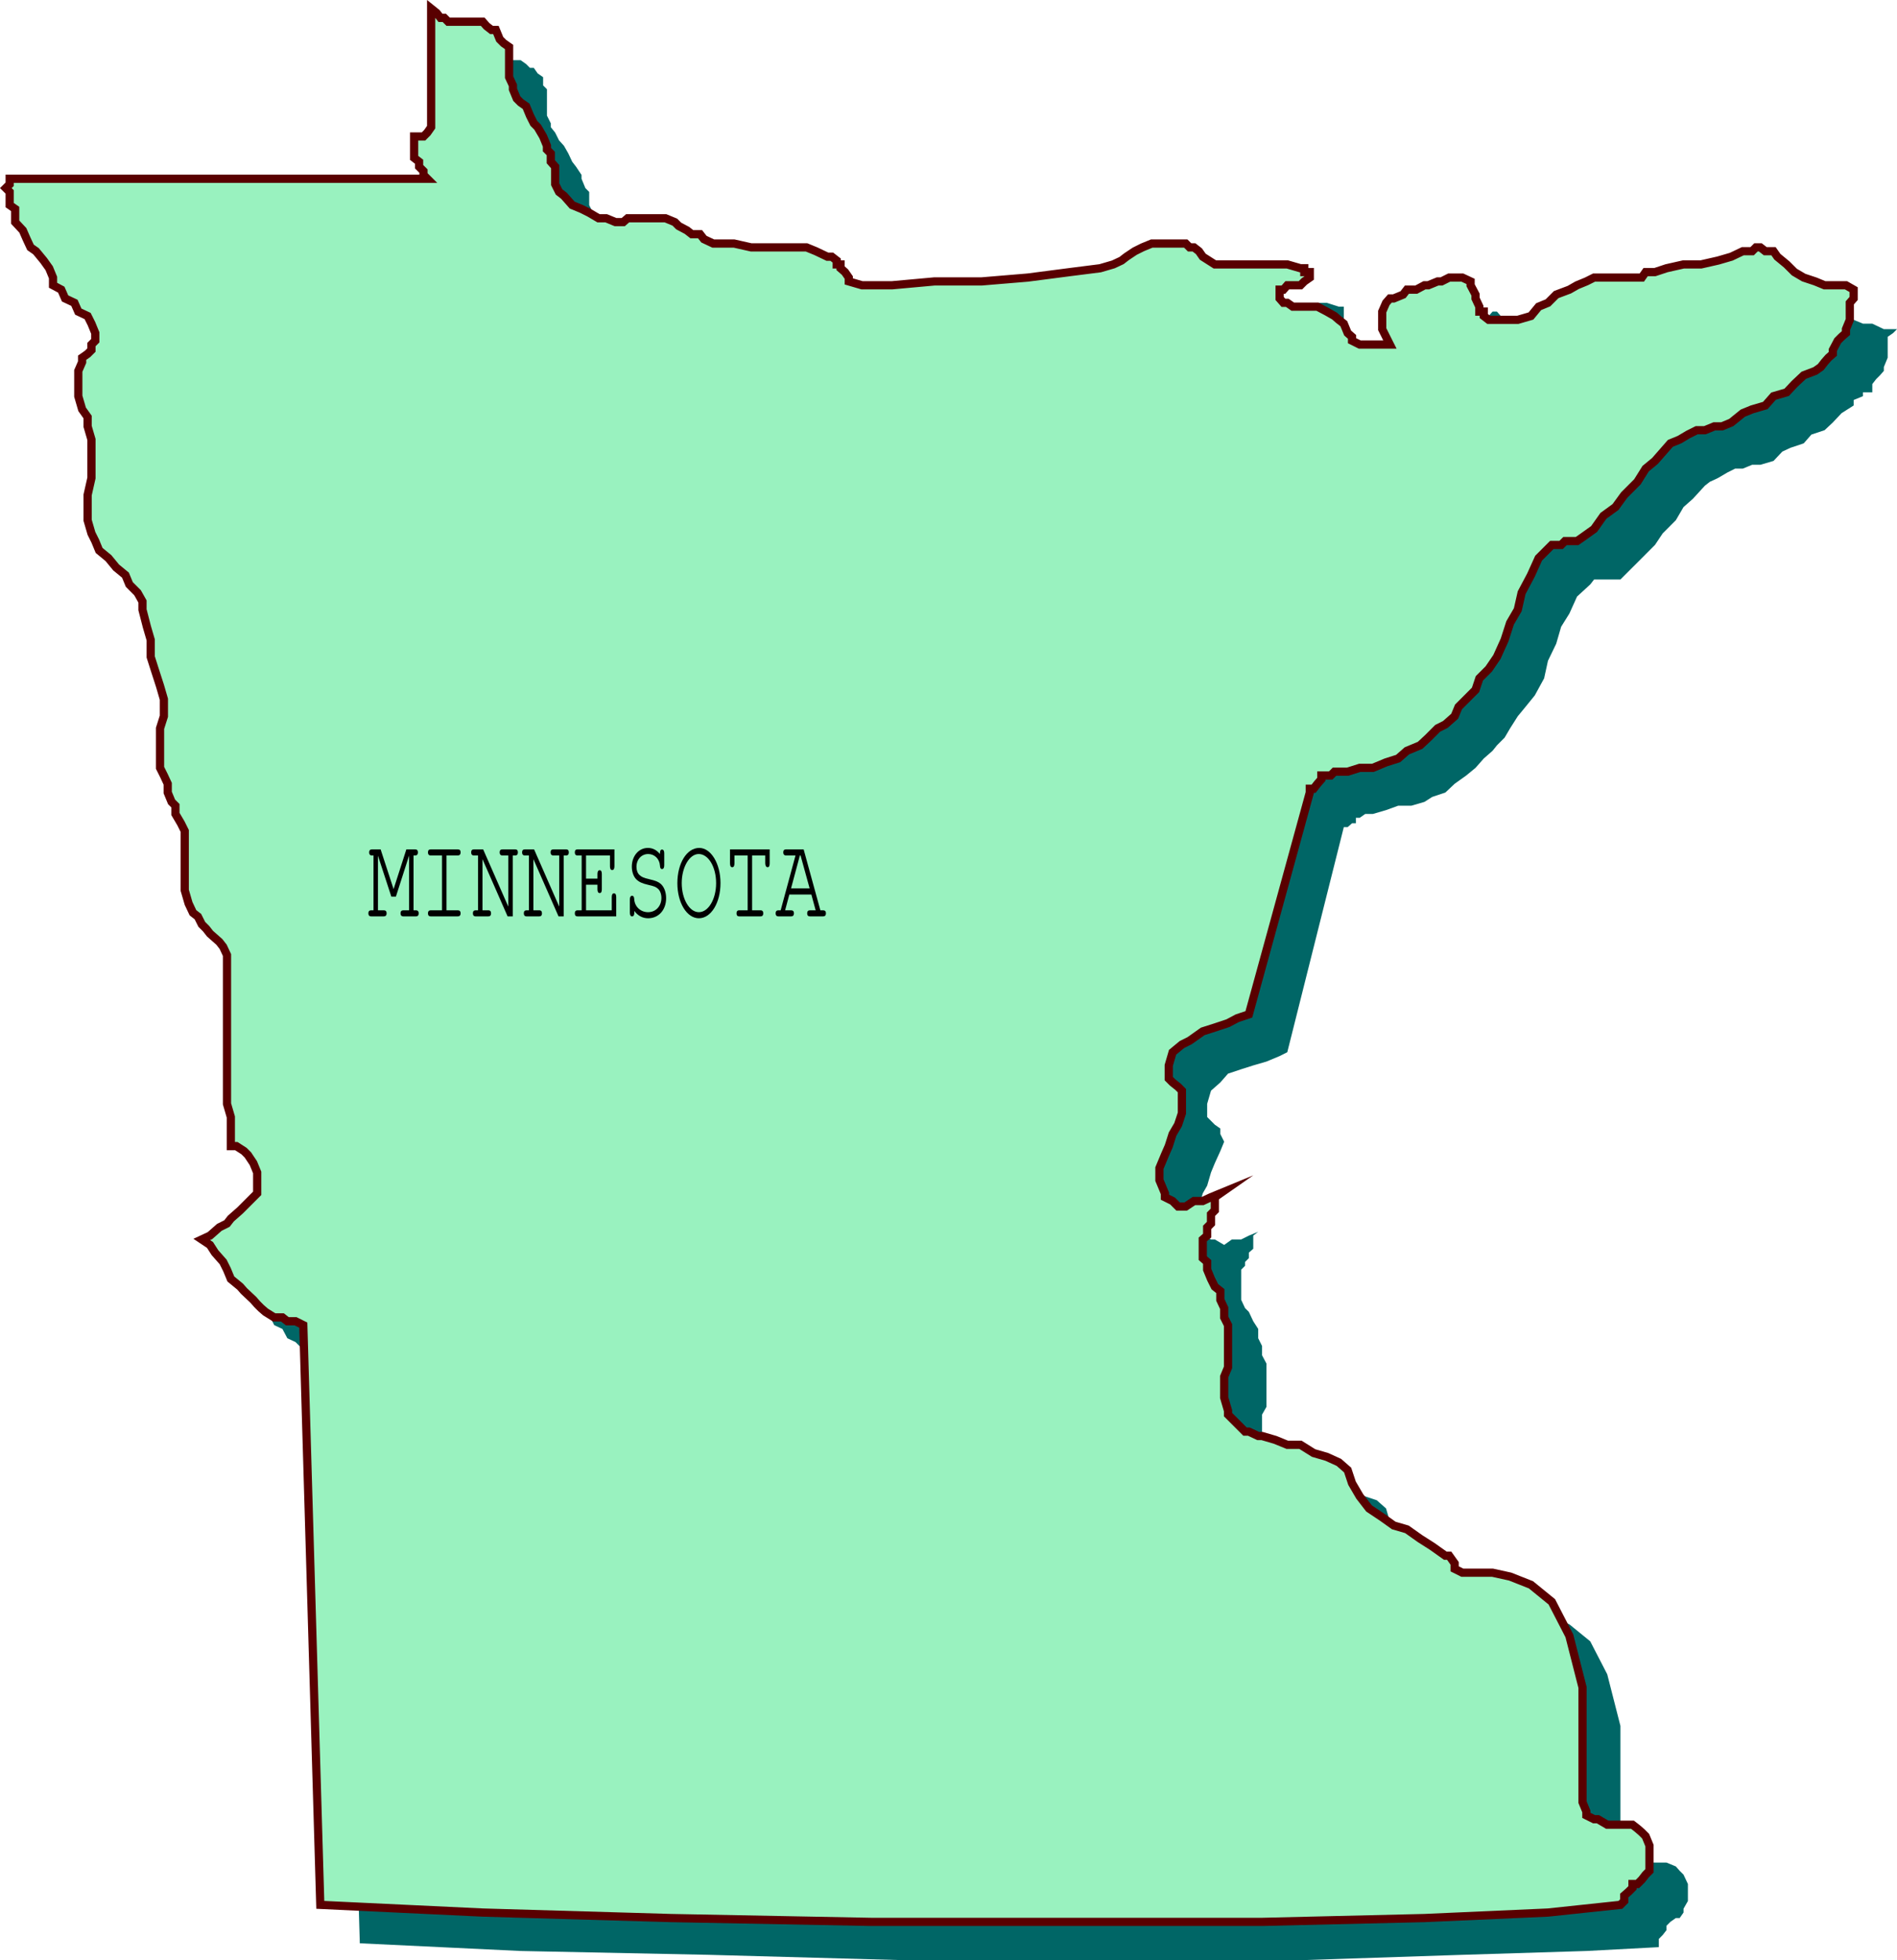
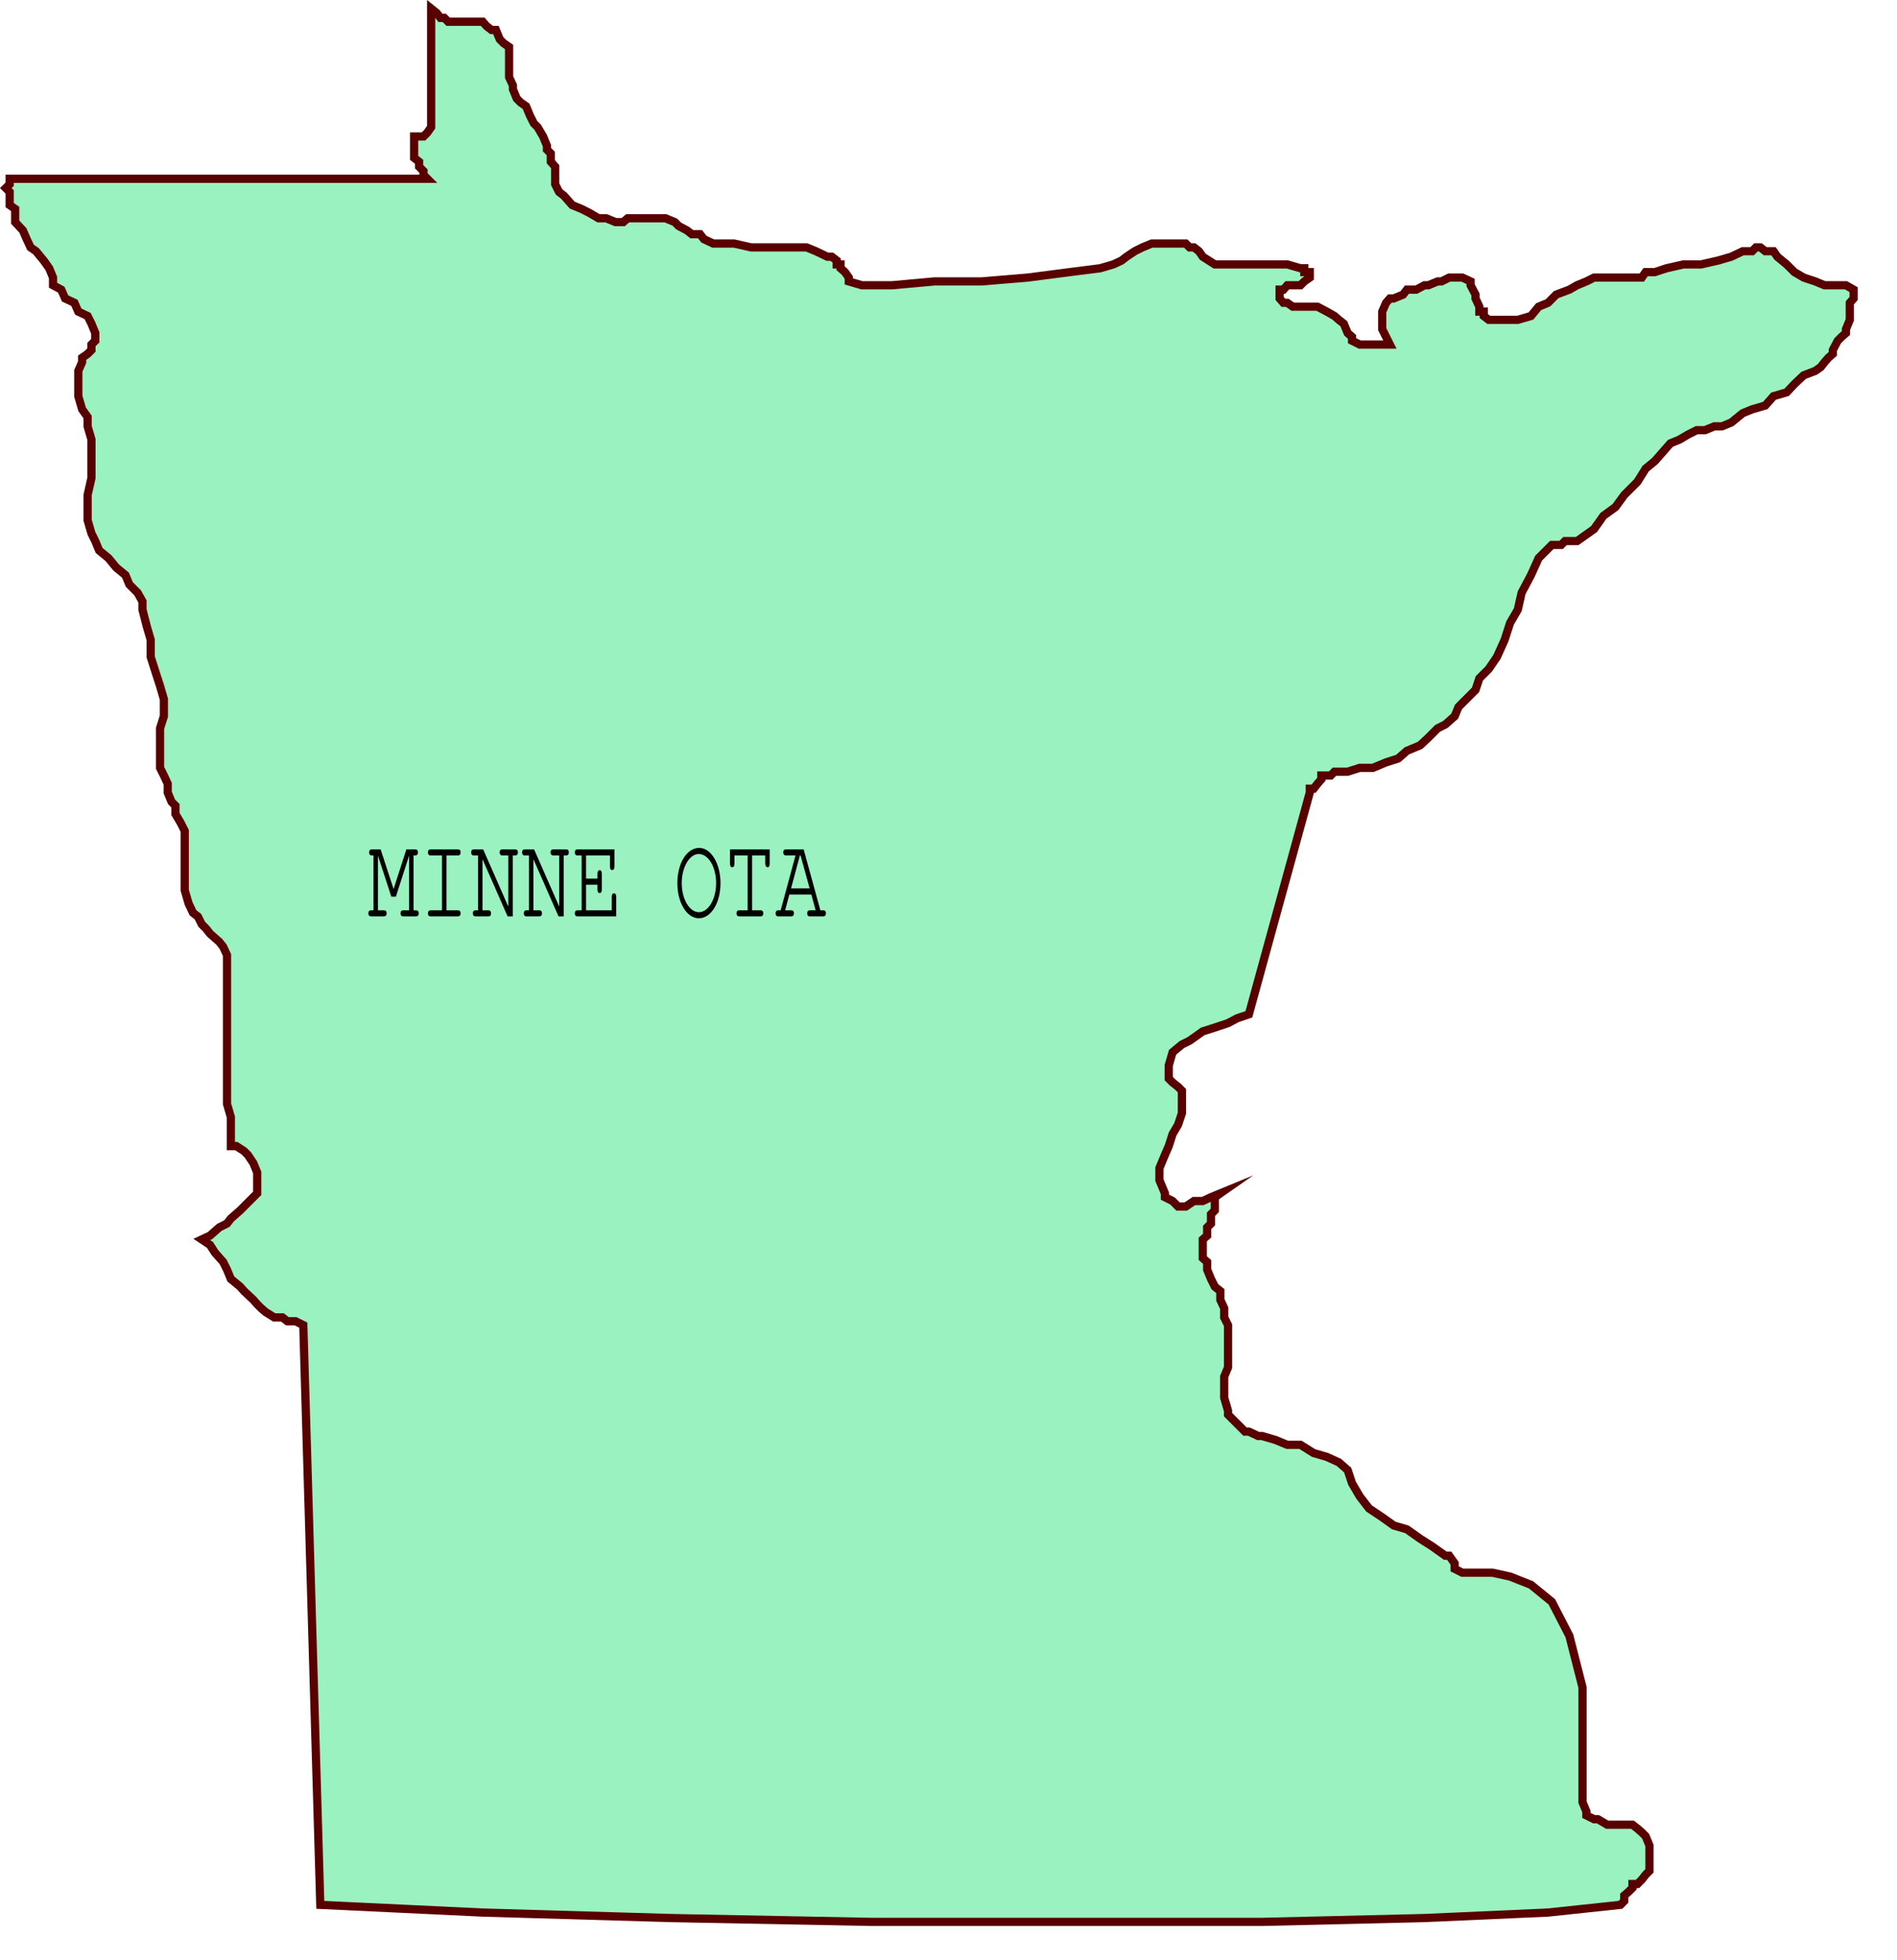
<svg xmlns="http://www.w3.org/2000/svg" xmlns:xlink="http://www.w3.org/1999/xlink" width="345.663" height="357.058">
  <defs>
    <path id="a" d="m5.11-3.594 2.406-7.484v9.969H6.453c-.328 0-.5.203-.5.546 0 .375.188.563.5.563h2.313c.328 0 .5-.188.5-.563 0-.343-.172-.546-.5-.546h-.438v-9.985h.297c.328 0 .5-.203.5-.562 0-.375-.172-.547-.5-.547h-1.61L4.689-4.97l-2.36-7.234H.734c-.328 0-.5.203-.5.547 0 .36.172.562.5.562h.297v9.985H.594c-.328 0-.5.203-.5.546 0 .375.187.563.5.563h2.312c.328 0 .516-.188.516-.563 0-.343-.172-.546-.516-.546H1.844v-9.938L4.28-3.594zm0 0" />
    <path id="b" d="M5.047-11.094h2.062c.329 0 .516-.203.516-.562 0-.375-.172-.547-.516-.547H2.172c-.328 0-.5.172-.5.547 0 .36.172.562.5.562h2.062v9.985H2.172c-.328 0-.5.203-.5.546 0 .375.172.563.5.563h4.937c.329 0 .516-.188.516-.563 0-.343-.172-.546-.516-.546H5.047zm0 0" />
    <path id="c" d="M7.844 0v-11.094h.453c.312 0 .484-.203.484-.562 0-.375-.172-.547-.484-.547H5.969c-.344 0-.516.172-.516.547 0 .36.188.562.516.562H7.03v9.313L2.453-12.203H.766c-.329 0-.5.172-.5.547 0 .36.171.562.5.562h.75v9.985h-.454c-.312 0-.484.203-.484.546 0 .375.188.563.485.563H3.39c.328 0 .5-.188.5-.563 0-.343-.157-.546-.5-.546H2.328v-9.313L6.906 0Zm0 0" />
    <path id="d" d="M2.64-5.766h2.08v.844c0 .438.14.672.406.672s.39-.219.39-.672v-2.797c0-.453-.124-.687-.39-.687s-.406.234-.406.687v.844H2.64v-4.219H7v1.969c0 .453.14.688.406.688s.407-.235.407-.688v-3.078H1.077c-.312 0-.484.172-.484.547 0 .36.172.562.484.562h.766v9.985h-.766c-.312 0-.484.203-.484.546 0 .375.172.563.484.563H8.14v-3.516c0-.453-.141-.687-.407-.687-.265 0-.406.234-.406.687v2.407H2.641zm0 0" />
-     <path id="e" d="M6.828-11.36c-.625-.75-1.344-1.109-2.203-1.109-1.672 0-2.922 1.485-2.922 3.406 0 .954.313 1.829.828 2.329.485.468 1.063.734 2.14.984 1.095.25 1.407.375 1.782.703.406.344.64 1 .64 1.688 0 1.5-1.03 2.593-2.437 2.593-1.36 0-2.437-1.015-2.515-2.359C2.125-3.547 2-3.75 1.75-3.75c-.266 0-.406.234-.406.688v2.374c0 .454.14.688.406.688s.406-.234.406-.688V-1C2.781-.125 3.672.344 4.672.344c1.922 0 3.281-1.531 3.281-3.656 0-1.126-.375-2.079-.984-2.61-.485-.406-.922-.578-2.125-.86C3.89-7 3.5-7.171 3.125-7.515c-.375-.328-.578-.875-.578-1.5 0-1.359.906-2.343 2.14-2.343 1.157 0 2.063.89 2.141 2.109.016.422.14.625.375.625.266 0 .406-.234.406-.688V-11.5c0-.438-.14-.672-.406-.672-.25 0-.375.235-.375.672zm0 0" />
    <path id="f" d="M4.703-12.469C2.437-12.469.72-9.672.72-6.047c0 3.578 1.734 6.39 3.922 6.39 2.218 0 3.937-2.812 3.937-6.405 0-3.532-1.719-6.407-3.875-6.407zm-.094 1.11c1.766 0 3.172 2.343 3.172 5.312 0 2.906-1.406 5.281-3.14 5.281-1.72 0-3.125-2.375-3.125-5.296 0-2.891 1.406-5.297 3.093-5.297zm0 0" />
    <path id="g" d="M5.063-1.11v-9.984h2.39v1.422c0 .422.172.719.422.719.266 0 .39-.219.39-.719v-2.531H1.032v2.531c0 .485.14.719.407.719.265 0 .406-.235.406-.719v-1.422H4.25v9.985H2.719c-.344 0-.5.203-.5.546 0 .375.172.563.5.563h3.875c.328 0 .5-.188.5-.563 0-.343-.157-.546-.5-.546zm0 0" />
    <path id="h" d="M6.578-3.984 7.36-1.11H6.313c-.329 0-.5.203-.5.546 0 .375.171.563.5.563h2.406c.328 0 .515-.188.515-.563 0-.343-.171-.546-.515-.546h-.5L5.172-12.203H1.969c-.344 0-.516.172-.516.547 0 .36.188.562.516.562h1.718L.985-1.109H.563c-.329 0-.5.203-.5.546 0 .375.187.563.5.563H2.89c.328 0 .515-.188.515-.563 0-.343-.172-.546-.515-.546H1.797l.766-2.875zm-.312-1.11H2.875l1.61-6h.124zm0 0" />
  </defs>
-   <path fill="#066" d="m65.562 353.957-3.098-105.598 3.098 105.598 29.3 1.402 34.301.7 36.5 1h70.602l30.199-1 22.598-.7 13.203-.7v-1.5l.699-.702.7-.899v-.8l.698-.7 1-.699h.7l.703-1v-.7l.797-1.401v-3.098l-.797-1.703-.703-.7-.7-.8-1.699-.7h-3.8l-1.5-.898h-.9l-1.5-.8-.698-1.4v-21.8l-2.403-9.402-3.097-6-3.801-3.098-3.902-1.7-4.098-.702h-4.5l-1.5-.7v-1l-.7-1.398h-.902l-2.398-1.7-2.2-1.5-2.402-1.401-2.398-1-2.2-1.399-2.402-1.7-1.597-2.1-1.5-2.4-.703-2.401-1.7-1.5-2.097-.7-2.403-1-2.398-1.398h-2.2l-2.402-.703-2.398-1h-1.402l-1-.7h-.7l-.699-.699-1.5-.699-.898-1.7-.801-.702v-6.297l.8-1.402v-7.899l-.8-1.5v-1.7l-.7-1.401v-1.7l-.902-1.398-.8-1.703-.7-.7-.699-1.5v-5.5l.7-.699v-.699l.699-.7v-1l.8-.702v-2.399l.903-.699-1.703.7-1.399.699h-1.7l-1.401 1-1.7-1h-.699l-1.5-.7v-1.5l-.7-2.398v-1.402l.7-2.399.8-1.402.7-2.399.7-1.699 1-2.2.699-1.702-.7-1.399v-1l-1-.699-.699-.7-.7-.702v-2.399l.7-2.398 1.7-1.5 1.402-1.602 2.398-.8 2.2-.7 2.402-.699 2.398-1 1.399-.7 10.3-41h.7l.8-.702h.7v-1h.703l1-.7h1.398l2.399-.699 2.203-.8h2.398l2.399-.7 1.402-.898 2.398-.8 1.7-1.602 2.101-1.5 1.7-1.399 1.5-1.7 1.6-1.401.802-1 1.398-1.399 1-1.7 1.399-2.202 1.402-1.7 1.7-2.097 1.698-3.102.7-3.199 1.5-3.101.902-3.098 1.5-2.402 1.398-3.098 2.403-2.203.699-.899h4.8l3.9-3.898 2.398-2.402 1.402-2.098 2.398-2.402 1.403-2.399 1.699-1.5 2.2-2.402.898-.7 1.5-.699 1.703-1 1.398-.699h1.399l1.703-.7h1.5l2.398-.702 1.602-1.7 1.5-.699 2.398-.8 1.399-1.598 2.402-.8 1.5-1.403 1.598-1.7 2.203-1.398v-1l1.699-.7v-.702h1.7v-1.5l.698-.899.7-.699.703-.8v-.7l.699-1.7v-3.8l1-.7.7-.702h-2.4l-2.1-1h-1.7l-1.7-.7-2.202-.699-1.598-.8-1.5-1.598-1.7-1.5-.702-.902-1.399-.801h-1.7l-.698.8h-1.5l-2.403.903-2.398.7-3.102.8h-3.097l-3.102.7h-2.2l-1.698.898-1.403.8h-7.898l-.7.7-2.402.699-1.5 1-2.398.703-1.402 1.398-1.7.7-2.199 1-1.601.699-1.5.703h-4.098l-.7-.703v-.7h-.702v-1l-.7-1.398v-.7l-.699-1.702-1-.7-.7-.699-.698-.8h-.801l-.7.8-1.703.7h-.699l-1.699.699h-1.398l-.704 1h-1.699l-.699.703-1.7.7h-.698l-.704 1.398-.796 1v3.101l.796 1.5 1.403 1.598h-7l-.7-.899-.703-.699-.699-2.402-1-.797-1.398-1.402h-.7l-1.703-1h-4.597l-.7-.7h-1l-.703-.699v-1.402h.704l1-1h1.398l.8-.7h.9V55.86h-.9l-2.198-.7h-11.801l-1.602-.8-2.199-.7-.7-.901h-1l-.698-.801-.704-.7h-.699l-1-.699h-2.199l-1.602.7h-1.5l-.699.699-1.699.8-1.398.903-1 .7-1.403.8-2.398.7-5.3.898-7.9.8-8.402.7h-24l-1-.7v-.8l-.699-.899v-.7h-.7v-.8l-.698-.7h-1l-2.204-.901-2.398-.801h-6.898l-2.403-.7h-7l-.699-.699-1.7-1h-1.402l-.699-.699-1.699-.7-1.5-.702-.898-.7h-7l-.704.7h-1.398l-1.7-.7h-1.5l-1.6-1-1.5-.699-1.7-.699-1.398-1.7-.704-.702-1-1.5v-1.7l-.699-1.398v-2.402l-.699-.7-.7-1.699v-.699l-1-1.5-.698-.902-.704-1.5-.796-1.399-.903-1-.699-1.398-.8-1v-.703l-.7-1.399v-4.8l-.7-.7v-1.5l-1-.699-.698-1h-.703l-.7-.7-1-.702h-6.199l-.7-.7h-.8l-.7-1-.698-.699V30.36l-1 .8h-.703l-.7.7h-.699v4.5l.7 1 .699.7.703.699-75.102 1h-.7l-1 .699v.703l1 .797v2.402l.7.7v2.398l.7 1.402 1.5 1.7.902.699.797 1.5 1.402 1.601 1 1.5.7 1.7v.699l1.398 1.699.703 1.402 1.699.7.7 1.699 1.698.699.7 1.5.8.902v2.2l-.8.898v.8l-.7.7-.898.703v.7l-.8 1.698v5.5l.8 1.5.898 1.602v1.5l.7 2.398v6.899l-.7 3.203v6.898l1.5 2.399.7.703 1.703 1.5 1.398 1.7 1 1.398 1.399 1.699.703 1.402 1.699 1.7v2.199l.7 2.402v3.098l.698 2.402.801 2.098.899 2.402v9.398l-.899.7v3.101l.899.8v1.599l.703 1.5.797 1.699v.703l.703 1.398v1.7l.898 1.402.8 1.7v1.5l.7 1.597v7.703l.7 1.5v1.598l.699 1.699 1 1.5.703 1.402.699 1 .7.7 1.698 1.398.7.703.8 2.398v28.801l.903 3.2v2.398h.699l1.5.703.898.7.801 1.398.7 1.699v3.101l-.7 1.5-1.7.7-.698 1.699-1.5 1.703-.903.7-1.5.698-1.699.7-1.398 1.699 1.398.703 1 1.5.7 1.598 1.5 1.5.902 1.699.699 1.402 1.5.7.898 1.699 1.5.699.7.703.703 1 1.699.7h1.398l1 .698h1.403l1.699.801 3.098 105.598" />
  <path fill="#99f2bf" d="m58.362 346.957-3.097-105.598 3.097 105.598 29.602 1.402 34.3 1 36.5.7h71.2l29.598-.7 22.5-1 13.203-1.402.699-.7v-1l.8-.699.7-.699v-.7h.898l.801-.8.7-.902.699-.7v-4.597l-.7-1.703-.699-.7-.8-.699-.9-.699h-4.6l-1.7-1h-.7l-1.402-.7v-.702l-.699-1.7V307.36l-2.398-9.402-3.2-6.2-3.8-3.097-3.8-1.5-3.2-.703h-5.5l-1.402-.7v-1l-1-1.398h-.7l-2.398-1.7-2.2-1.401-2.402-1.7-2.398-.699-2.102-1.5-2.398-1.601-1.7-2.2-1.402-2.398-.8-2.402-1.598-1.399-2.2-1-2.402-.7-2.398-1.5h-2.402l-2.2-.901-2.398-.7h-.7l-1.703-.8h-.699l-3.097-3.098v-.703l-.703-2.399v-3.8l.703-1.7v-7.699l-.703-1.402v-1.7l-.7-1.5v-1.597l-1-.8-.699-1.403-.7-1.7v-1.398l-.8-.7v-3.401l.8-.7v-1.5l.7-.699v-1.7l.7-.702v-2.399l1-.699-1.7.7-1.5.699h-1.602l-1.5 1h-1.398l-1-1-1.398-.7v-.699l-1-2.402v-2.2l1-2.398.699-1.601.7-2.2 1-1.699.698-2.101v-4.098l-.699-.703-1-.797-.7-.703v-2.399l.7-2.398 1.7-1.402 1.402-.7 2.398-1.699 2.2-.7 2.402-.8 1.699-.902 2.098-.7 11.101-40.398v-.7h.7l.698-.901.704-.801v-.7h1.699l.7-.699h2.398l2.203-.699h2.398l2.398-1 2.204-.7 1.597-1.401 2.403-1 1.5-1.399 1.699-1.7 1.398-.702 1.7-1.5.703-1.7 3.097-3.097.7-2.102 1.703-1.699 1.5-2.2 1.398-3.1 1-3.102 1.399-2.399.703-3.101 1.699-3.2 1.398-3.097 2.403-2.402h1.699l.7-.7h2.198l1-.699 2.102-1.5 1.7-2.402 2.198-1.598 1.602-2.2 2.398-2.401 1.5-2.399 1.7-1.402 2.101-2.399.7-.8 1.699-.7 1.5-.898 1.601-.8h1.5l1.7-.7h1.402l1.699-.703 2.098-1.7 1.703-.699 2.398-.699 1.5-1.7 2.399-.702 1.402-1.5 1.7-1.598 2.1-.8 1-.7.7-.902.7-.797.8-.703v-.7l.898-1.699.7-.699.8-.7v-.702l.7-1.7V55.16l.703-.8v-1.602l-1.403-.801h-3.898l-1.7-.7-2.1-.699-1.7-1-1.402-1.398-1.7-1.402-.699-1h-1.5l-.898-.7h-.801l-.7.7h-1.702l-2.098 1-2.402.699-3.098.703h-3.2l-3.1.7-2.102.698h-1.7l-.699 1h-8.7l-1.401.7-1.7.699-1.398.8-2.402.903-1.5 1.5-1.7.7-1.398 1.698-2.402.7h-5.297l-.903-.7v-.8h-.8v-.899l-.7-1.5v-.7l-.898-1.702v-.7l-1.5-.699h-2.402l-1.399.7h-.7l-1.698.699h-.703l-1.5.8h-1.7l-.699.903-1.7.7h-.698l-.703.8-.7 1.598v3.199l.7 1.402.703 1.399h-5.5l-1.403-.7v-.699l-.8-.7-.7-1.702-.898-.7-.8-.699-1.4-.8-1.702-.899h-4.5l-1-.7h-.7l-.699-.8v-1.601h.7l.699-.801h2.402l.7-.7 1-.699v-1h-1v-.699h-.7l-2.402-.7h-13.2l-2.199-1.401-.7-1-.901-.7h-.797l-.703-.699h-6.2l-1.699.7-1.398.699-1.5 1-.903.699-1.5.703-2.398.7-5.5.698-7.7 1-8.402.7h-8.597l-7.703.699h-5.5l-2.399-.7v-.699l-.7-1-.8-.699v-.7h-.7v-.702l-.901-.7h-.797l-2.102-1-1.7-.699h-10.1l-3.098-.699h-3.801l-1.7-.8-.702-.9h-1.5l-.899-.702-1.5-.797-.7-.703-1.698-.7h-6.903l-.8.7h-1.399l-1.7-.7h-1.401l-1.7-1-1.398-.699-1.7-.699-1.5-1.7-.902-.702-.699-1.399V30.36l-.8-.902v-1.5l-.7-.7v-.699l-.7-1.699-1-1.7-.698-.702-.703-1.399-.7-1.699-1-.7-.699-.702-.7-1.7v-.699l-.698-1.5v-5.5l-1-.699-.703-.7-.7-1.702h-.8l-.899-.7-.7-.8h-6.3l-.7-.7h-.698l-.703-.898-1-.8v21.6l-.7 1-.699.7h-1.7v3.899l.9.699v.902l.8.8v.7l.7.7H1.764v1l-.703.699.703.699v2.402l1 .7v2.398l1.398 1.5.7 1.601.699 1.5 1 .7 1.402 1.699 1 1.402.7 1.7v1.398l1.5.8.698 1.602 1.7.8.703 1.599 1.699.8.7 1.399.698 1.703v1.398l-.699.7v1l-.7.699-1 .703v.797l-.698 1.601v4.602l.699 2.398 1 1.399v1.703l.7 2.398v7l-.7 3.102v4.598l.7 2.402.698 1.398.7 1.7 1.703 1.402 1.398 1.7 1.7 1.398.699 1.699 1.5 1.5.902 1.601v1.5l.8 3.102.7 2.398v3.102l.7 2.2 1 3.097.698 2.402v3.098l-.699 2.203v7.2l.7 1.398.699 1.5v1.601l.703 1.7.699.699v1.5l1 1.699.7 1.402v10.8l.698 2.4.801 1.699.899.699.703 1.402.797.8.703.9 1.699 1.5.7.898.698 1.5v27.101l.7 2.399v5.3h1l1.402.903.7.7 1 1.5.698 1.698v3.801l-3.097 3.098-1.703 1.5-.7.902-1.398.7-1.7 1.5-1.5.699 1.5 1 .9 1.402 1.5 1.7.698 1.398.7 1.699 1.703 1.402.699.8 1.7 1.599.698.8.7.7.8.699 1.602 1h1.5l.898.703h1.5l1.403.7 3.097 105.597" />
  <path fill="none" stroke="#590000" stroke-miterlimit="10" stroke-width="1.497" d="m58.362 346.957-3.097-105.598 3.097 105.598 29.602 1.402 34.3 1 36.5.7h71.2l29.598-.7 22.5-1 13.203-1.402.699-.7v-1l.8-.699.7-.699v-.7h.898l.801-.8.7-.902.699-.7v-4.597l-.7-1.703-.699-.7-.8-.699-.9-.699h-4.6l-1.7-1h-.7l-1.402-.7v-.702l-.699-1.7V307.36l-2.398-9.402-3.2-6.2-3.8-3.097-3.8-1.5-3.2-.703h-5.5l-1.402-.7v-1l-1-1.398h-.7l-2.398-1.7-2.2-1.401-2.402-1.7-2.398-.699-2.102-1.5-2.398-1.601-1.7-2.2-1.402-2.398-.8-2.402-1.598-1.399-2.2-1-2.402-.7-2.398-1.5h-2.402l-2.2-.901-2.398-.7h-.7l-1.703-.8h-.699l-3.097-3.098v-.703l-.703-2.399v-3.8l.703-1.7v-7.699l-.703-1.402v-1.7l-.7-1.5v-1.597l-1-.8-.699-1.403-.7-1.7v-1.398l-.8-.7v-3.401l.8-.7v-1.5l.7-.699v-1.7l.7-.702v-2.399l1-.699-1.7.7-1.5.699h-1.602l-1.5 1h-1.398l-1-1-1.398-.7v-.699l-1-2.402v-2.2l1-2.398.699-1.601.7-2.2 1-1.699.698-2.101v-4.098l-.699-.703-1-.797-.7-.703v-2.399l.7-2.398 1.7-1.402 1.402-.7 2.398-1.699 2.2-.7 2.402-.8 1.699-.902 2.098-.7 11.101-40.398v-.7h.7l.698-.901.704-.801v-.7h1.699l.7-.699h2.398l2.203-.699h2.398l2.398-1 2.204-.7 1.597-1.401 2.403-1 1.5-1.399 1.699-1.7 1.398-.702 1.7-1.5.703-1.7 3.097-3.097.7-2.102 1.703-1.699 1.5-2.2 1.398-3.1 1-3.102 1.399-2.399.703-3.101 1.699-3.2 1.398-3.097 2.403-2.402h1.699l.7-.7h2.198l1-.699 2.102-1.5 1.7-2.402 2.198-1.598 1.602-2.2 2.398-2.401 1.5-2.399 1.7-1.402 2.101-2.399.7-.8 1.699-.7 1.5-.898 1.601-.8h1.5l1.7-.7h1.402l1.699-.703 2.098-1.7 1.703-.699 2.398-.699 1.5-1.7 2.399-.702 1.402-1.5 1.7-1.598 2.1-.8 1-.7.7-.902.7-.797.8-.703v-.7l.898-1.699.7-.699.8-.7v-.702l.7-1.7V55.16l.703-.8v-1.602l-1.403-.801h-3.898l-1.7-.7-2.1-.699-1.7-1-1.402-1.398-1.7-1.402-.699-1h-1.5l-.898-.7h-.801l-.7.7h-1.702l-2.098 1-2.402.699-3.098.703h-3.2l-3.1.7-2.102.698h-1.7l-.699 1h-8.7l-1.401.7-1.7.699-1.398.8-2.402.903-1.5 1.5-1.7.7-1.398 1.698-2.402.7h-5.297l-.903-.7v-.8h-.8v-.899l-.7-1.5v-.7l-.898-1.702v-.7l-1.5-.699h-2.402l-1.399.7h-.7l-1.698.699h-.703l-1.5.8h-1.7l-.699.903-1.7.7h-.698l-.703.8-.7 1.598v3.199l.7 1.402.703 1.399h-5.5l-1.403-.7v-.699l-.8-.7-.7-1.702-.898-.7-.8-.699-1.4-.8-1.702-.899h-4.5l-1-.7h-.7l-.699-.8v-1.601h.7l.699-.801h2.402l.7-.7 1-.699v-1h-1v-.699h-.7l-2.402-.7h-13.2l-2.199-1.401-.7-1-.901-.7h-.797l-.703-.699h-6.2l-1.699.7-1.398.699-1.5 1-.903.699-1.5.703-2.398.7-5.5.698-7.7 1-8.402.7h-8.597l-7.703.699h-5.5l-2.399-.7v-.699l-.7-1-.8-.699v-.7h-.7v-.702l-.901-.7h-.797l-2.102-1-1.7-.699h-10.1l-3.098-.699h-3.801l-1.7-.8-.702-.9h-1.5l-.899-.702-1.5-.797-.7-.703-1.698-.7h-6.903l-.8.7h-1.399l-1.7-.7h-1.401l-1.7-1-1.398-.699-1.7-.699-1.5-1.7-.902-.702-.699-1.399V30.36l-.8-.902v-1.5l-.7-.7v-.699l-.7-1.699-1-1.7-.698-.702-.703-1.399-.7-1.699-1-.7-.699-.702-.7-1.7v-.699l-.698-1.5v-5.5l-1-.699-.703-.7-.7-1.702h-.8l-.899-.7-.7-.8h-6.3l-.7-.7h-.698l-.703-.898-1-.8v21.6l-.7 1-.699.7h-1.7v3.899l.9.699v.902l.8.8v.7l.7.7H1.764v1l-.703.699.703.699v2.402l1 .7v2.398l1.398 1.5.7 1.601.699 1.5 1 .7 1.402 1.699 1 1.402.7 1.7v1.398l1.5.8.698 1.602 1.7.8.703 1.599 1.699.8.7 1.399.698 1.703v1.398l-.699.7v1l-.7.699-1 .703v.797l-.698 1.601v4.602l.699 2.398 1 1.399v1.703l.7 2.398v7l-.7 3.102v4.598l.7 2.402.698 1.398.7 1.7 1.703 1.402 1.398 1.7 1.7 1.398.699 1.699 1.5 1.5.902 1.601v1.5l.8 3.102.7 2.398v3.102l.7 2.2 1 3.097.698 2.402v3.098l-.699 2.203v7.2l.7 1.398.699 1.5v1.601l.703 1.7.699.699v1.5l1 1.699.7 1.402v10.8l.698 2.4.801 1.699.899.699.703 1.402.797.8.703.9 1.699 1.5.7.898.698 1.5v27.101l.7 2.399v5.3h1l1.402.903.7.7 1 1.5.698 1.698v3.801l-3.097 3.098-1.703 1.5-.7.902-1.398.7-1.7 1.5-1.5.699 1.5 1 .9 1.402 1.5 1.7.698 1.398.7 1.699 1.703 1.402.699.8 1.7 1.599.698.8.7.7.8.699 1.602 1h1.5l.898.703h1.5l1.403.7zm0 0" />
  <g transform="translate(-126.462 -226.817)">
    <use xlink:href="#a" width="100%" height="100%" x="193.49" y="393.73" />
    <use xlink:href="#b" width="100%" height="100%" x="202.77" y="393.73" />
    <use xlink:href="#c" width="100%" height="100%" x="212.049" y="393.73" />
    <use xlink:href="#c" width="100%" height="100%" x="221.329" y="393.73" />
    <use xlink:href="#d" width="100%" height="100%" x="230.608" y="393.73" />
    <use xlink:href="#e" width="100%" height="100%" x="239.888" y="393.73" />
    <use xlink:href="#f" width="100%" height="100%" x="249.168" y="393.73" />
    <use xlink:href="#g" width="100%" height="100%" x="258.447" y="393.73" />
    <use xlink:href="#h" width="100%" height="100%" x="267.727" y="393.73" />
  </g>
</svg>